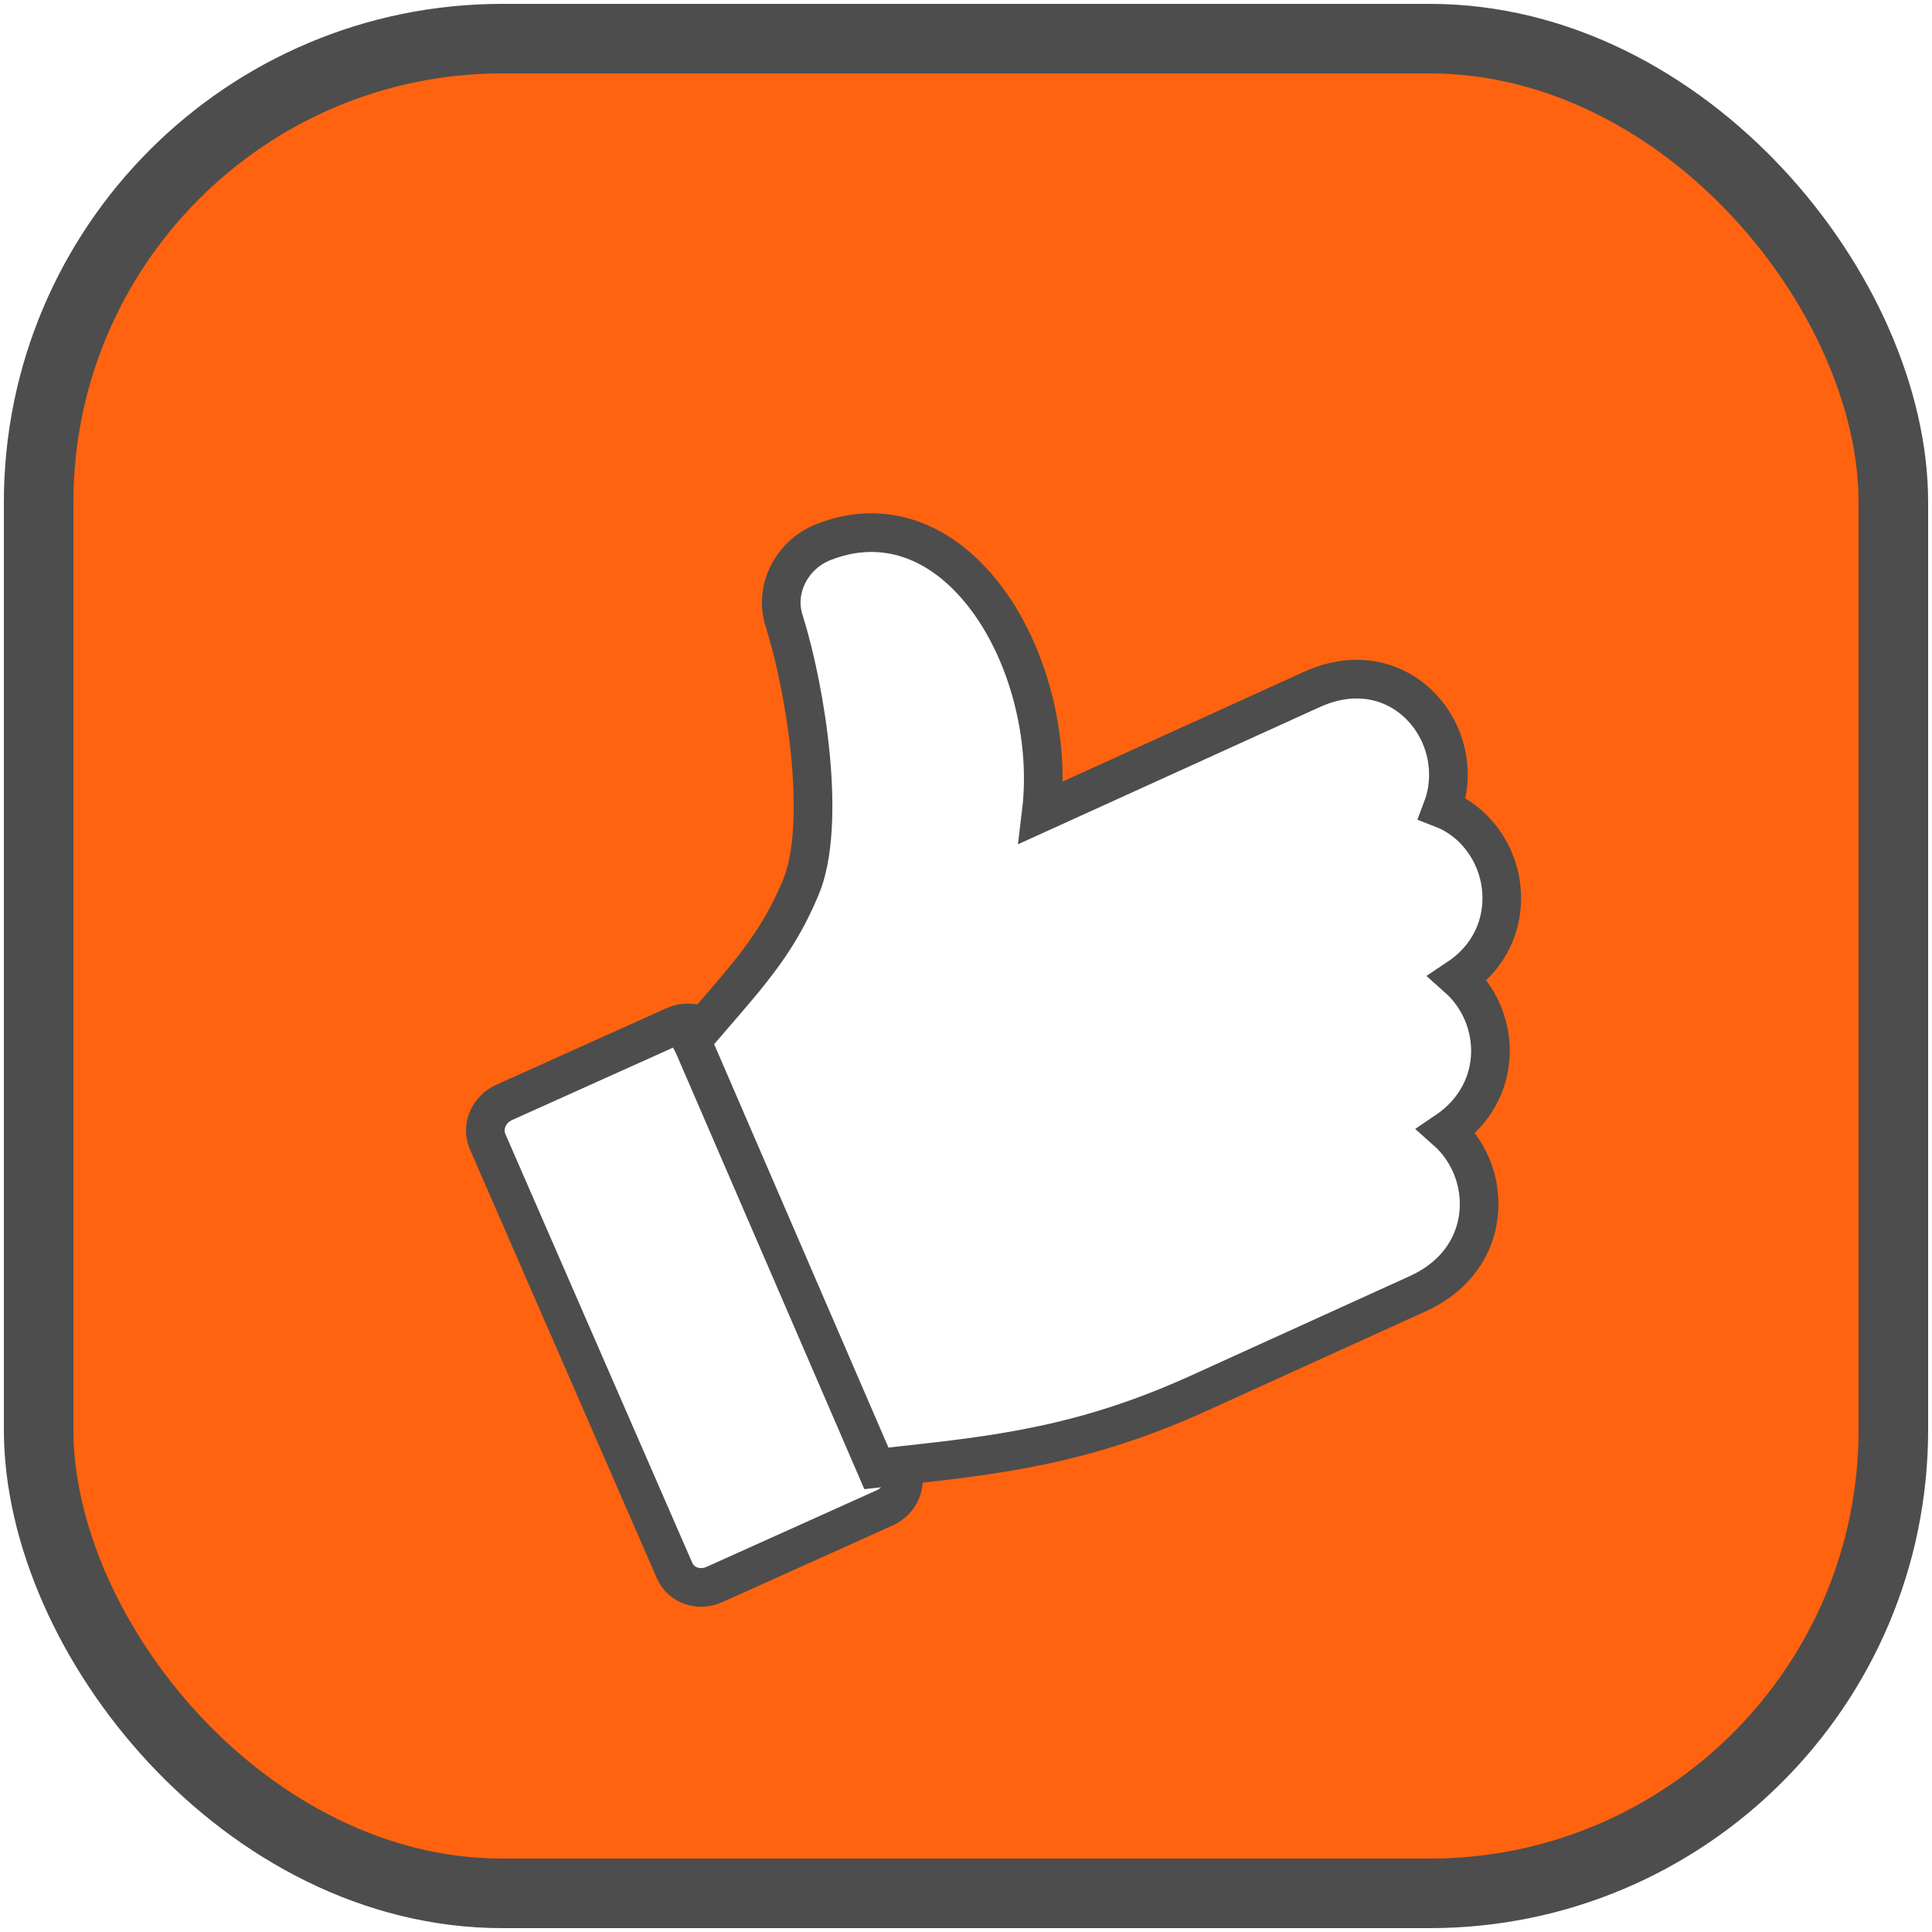
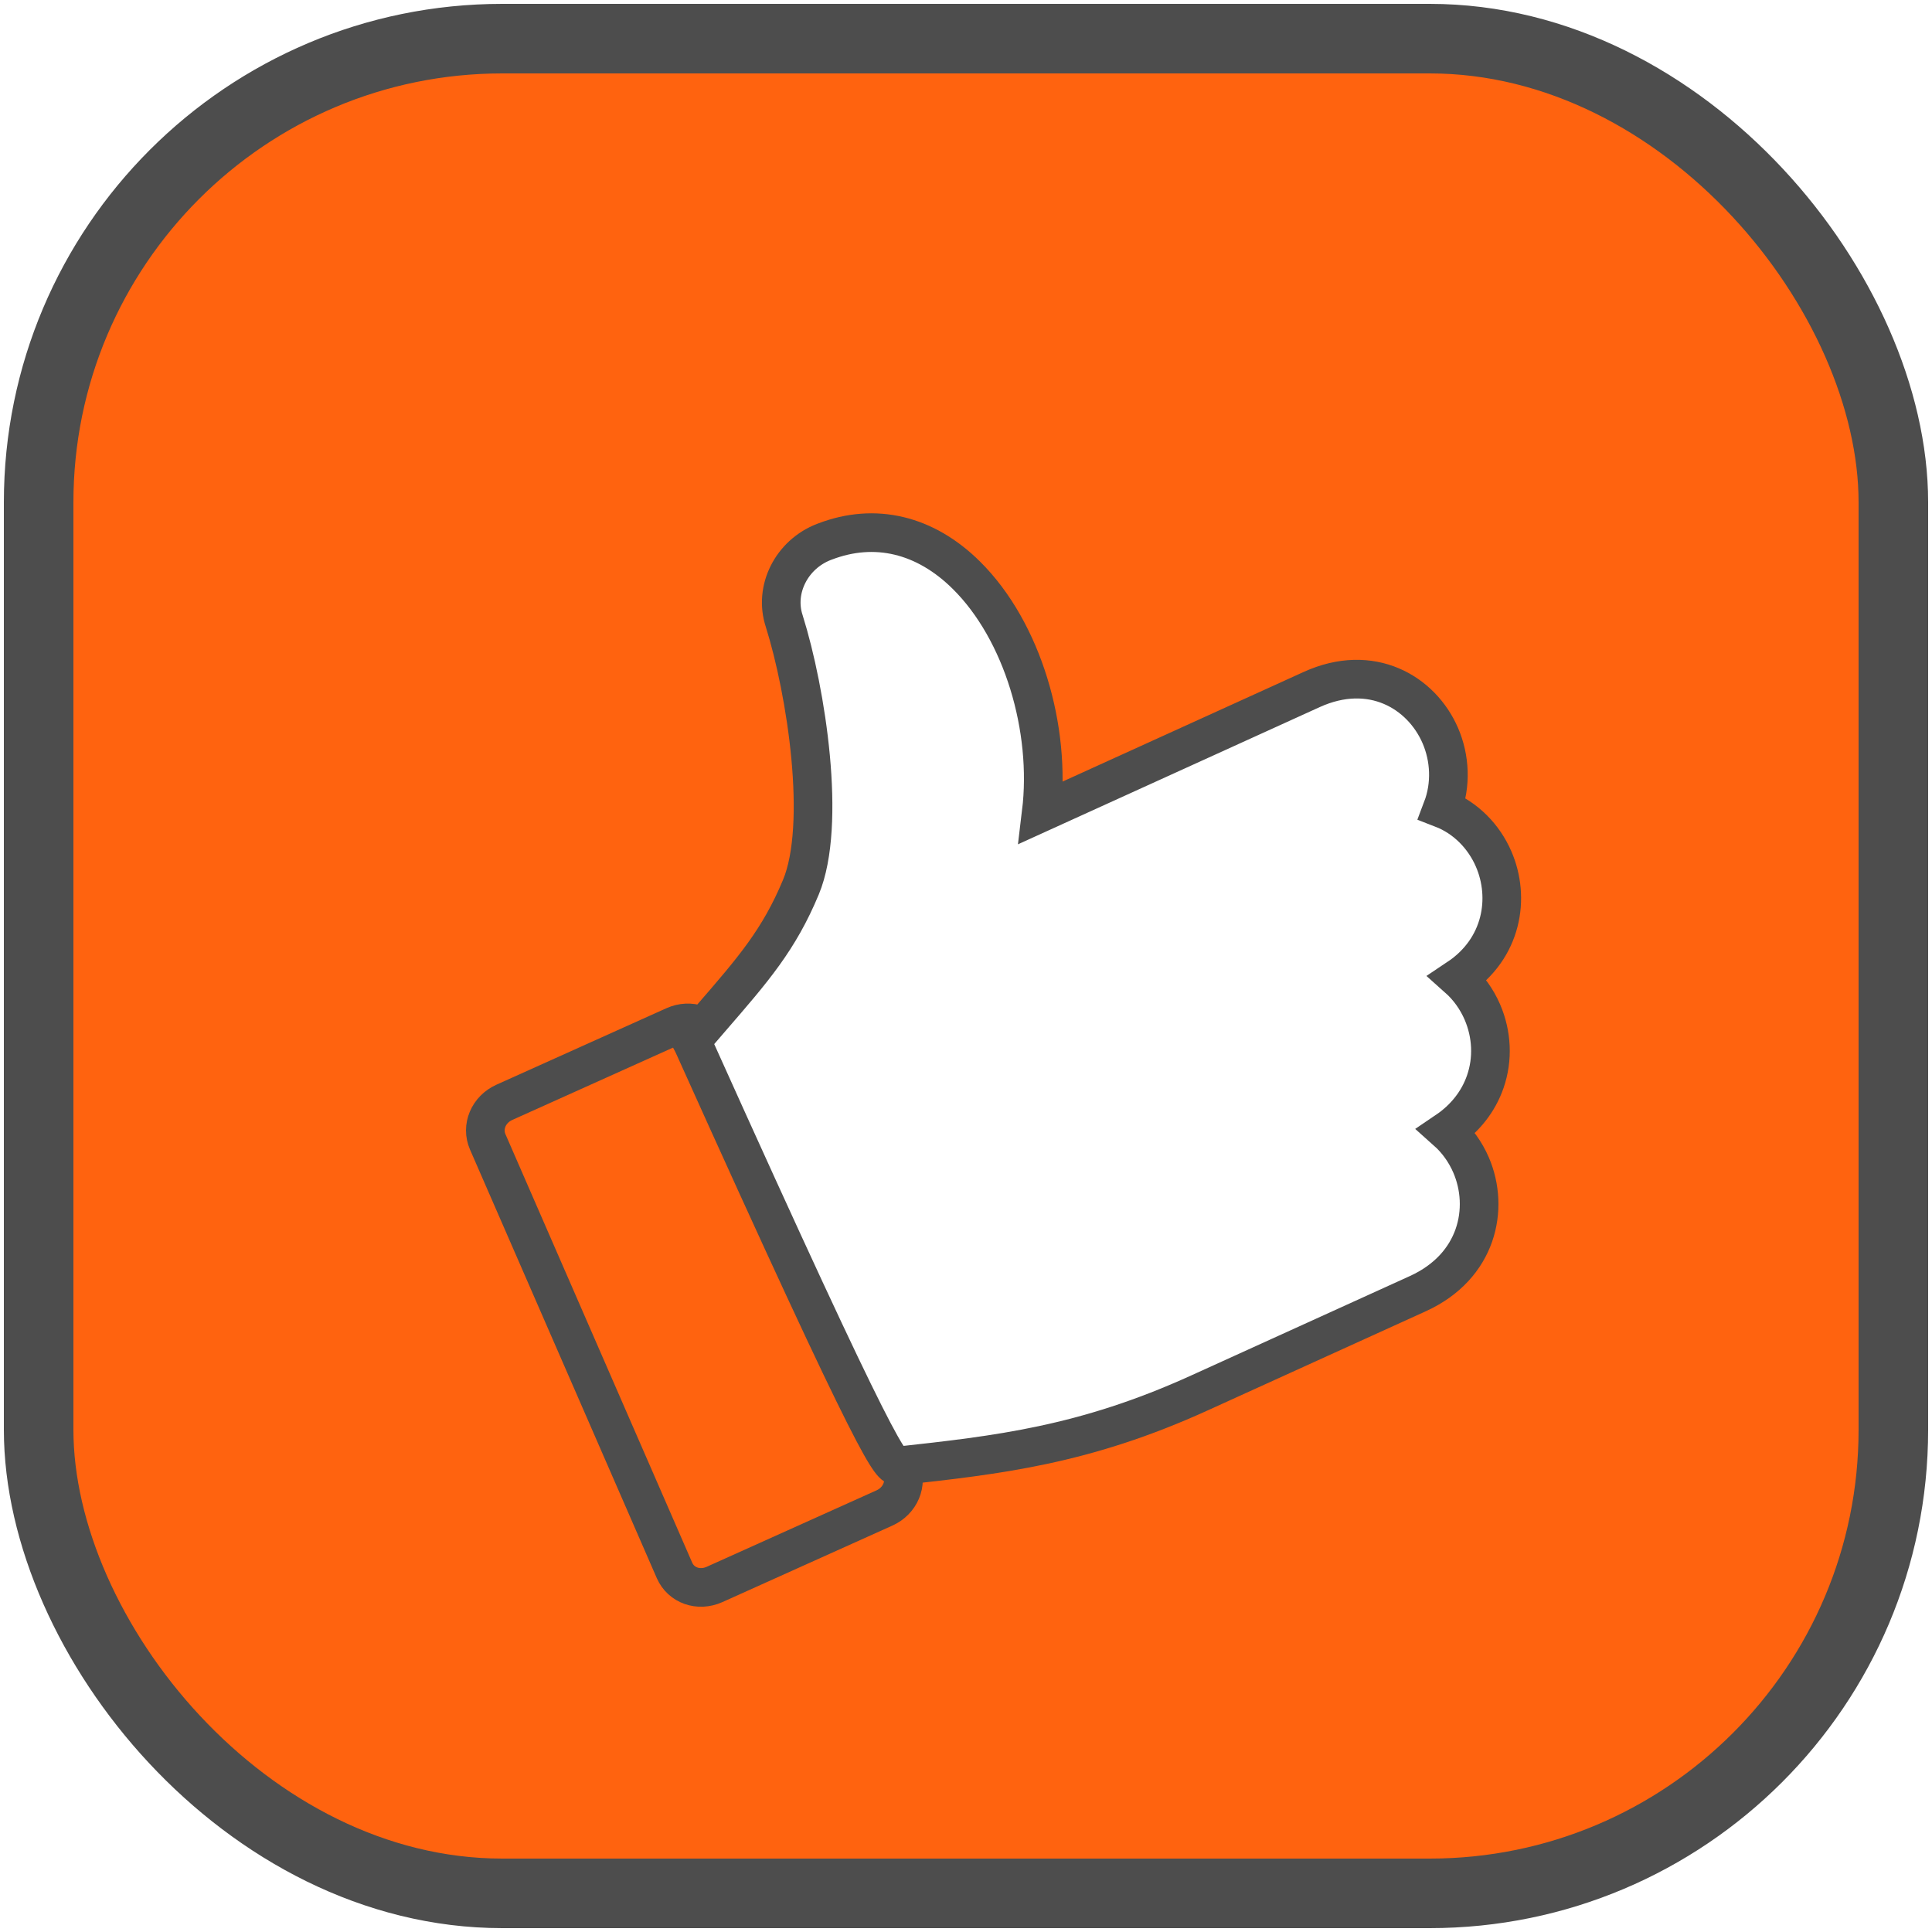
<svg xmlns="http://www.w3.org/2000/svg" width="50" height="50" viewBox="0 0 50 50" fill="none">
  <rect x="1" y="1" width="48" height="48" rx="12" fill="#FF630F" stroke="#4D4D4D" stroke-width="1.8" />
  <g filter="url(#filter0_d_7061_28446)">
-     <path d="M16.522 25.156L12.124 27.135C11.713 27.32 11.524 27.77 11.693 28.158L16.527 39.249C16.697 39.638 17.152 39.797 17.562 39.613L21.961 37.633C22.371 37.448 22.56 36.998 22.391 36.61L17.557 25.519C17.388 25.131 16.933 24.971 16.522 25.156Z" fill="white" />
    <path d="M16.522 25.156L12.124 27.135C11.713 27.32 11.524 27.77 11.693 28.158L16.527 39.249C16.697 39.638 17.152 39.797 17.562 39.613L21.961 37.633C22.371 37.448 22.56 36.998 22.391 36.61L17.557 25.519C17.388 25.131 16.933 24.971 16.522 25.156Z" stroke="#4D4D4D" />
  </g>
  <g filter="url(#filter1_d_7061_28446)">
    <path d="M36.346 17.644C35.86 16.52 34.561 15.75 33.017 16.452L26.019 19.634C26.281 17.472 25.537 14.937 24.083 13.496C23.015 12.436 21.713 12.126 20.418 12.623L20.396 12.631C19.554 12.956 19.097 13.867 19.367 14.681C19.94 16.506 20.471 19.952 19.798 21.567C19.231 22.928 18.571 23.689 17.478 24.951C17.32 25.134 17.147 25.334 16.965 25.547C16.989 25.592 17.012 25.638 17.033 25.687L21.752 36.608C21.94 36.587 22.127 36.567 22.31 36.546C24.891 36.262 27.122 36.016 30.108 34.658L35.766 32.086C37.31 31.383 37.626 29.878 37.141 28.755C36.996 28.421 36.781 28.119 36.509 27.877C36.985 27.555 37.333 27.114 37.51 26.601C37.712 26.018 37.684 25.378 37.434 24.797C37.29 24.465 37.075 24.163 36.803 23.921C37.954 23.153 38.161 21.844 37.727 20.84C37.476 20.258 37.005 19.77 36.396 19.534C36.633 18.911 36.597 18.226 36.346 17.644Z" fill="white" />
-     <path d="M36.346 17.644C35.86 16.52 34.561 15.75 33.017 16.452L26.019 19.634C26.281 17.472 25.537 14.937 24.083 13.496C23.015 12.436 21.713 12.126 20.418 12.623L20.396 12.631C19.554 12.956 19.097 13.867 19.367 14.681C19.94 16.506 20.471 19.952 19.798 21.567C19.231 22.928 18.571 23.689 17.478 24.951C17.32 25.134 17.147 25.334 16.965 25.547C16.989 25.592 17.012 25.638 17.033 25.687L21.752 36.608C21.94 36.587 22.127 36.567 22.31 36.546C24.891 36.262 27.122 36.016 30.108 34.658L35.766 32.086C37.31 31.383 37.626 29.878 37.141 28.755C36.996 28.421 36.781 28.119 36.509 27.877C36.985 27.555 37.333 27.114 37.51 26.601C37.712 26.018 37.684 25.378 37.434 24.797C37.29 24.465 37.075 24.163 36.803 23.921C37.954 23.153 38.161 21.844 37.727 20.84C37.476 20.258 37.005 19.77 36.396 19.534C36.633 18.911 36.597 18.226 36.346 17.644Z" stroke="#4D4D4D" />
+     <path d="M36.346 17.644C35.86 16.52 34.561 15.75 33.017 16.452L26.019 19.634C26.281 17.472 25.537 14.937 24.083 13.496C23.015 12.436 21.713 12.126 20.418 12.623L20.396 12.631C19.554 12.956 19.097 13.867 19.367 14.681C19.94 16.506 20.471 19.952 19.798 21.567C19.231 22.928 18.571 23.689 17.478 24.951C17.32 25.134 17.147 25.334 16.965 25.547C16.989 25.592 17.012 25.638 17.033 25.687C21.94 36.587 22.127 36.567 22.31 36.546C24.891 36.262 27.122 36.016 30.108 34.658L35.766 32.086C37.31 31.383 37.626 29.878 37.141 28.755C36.996 28.421 36.781 28.119 36.509 27.877C36.985 27.555 37.333 27.114 37.51 26.601C37.712 26.018 37.684 25.378 37.434 24.797C37.29 24.465 37.075 24.163 36.803 23.921C37.954 23.153 38.161 21.844 37.727 20.84C37.476 20.258 37.005 19.77 36.396 19.534C36.633 18.911 36.597 18.226 36.346 17.644Z" stroke="#4D4D4D" />
  </g>
  <defs>
    <filter id="filter0_d_7061_28446" x="11.133" y="24.579" width="12.745" height="17.004" filterUnits="userSpaceOnUse" color-interpolation-filters="sRGB">
      <feFlood flood-opacity="0" result="BackgroundImageFix" />
      <feColorMatrix in="SourceAlpha" type="matrix" values="0 0 0 0 0 0 0 0 0 0 0 0 0 0 0 0 0 0 127 0" result="hardAlpha" />
      <feOffset dx="0.929" dy="1.393" />
      <feComposite in2="hardAlpha" operator="out" />
      <feColorMatrix type="matrix" values="0 0 0 0 0.302 0 0 0 0 0.302 0 0 0 0 0.302 0 0 0 1 0" />
      <feBlend mode="normal" in2="BackgroundImageFix" result="effect1_dropShadow_7061_28446" />
      <feBlend mode="normal" in="SourceGraphic" in2="effect1_dropShadow_7061_28446" result="shape" />
    </filter>
    <filter id="filter1_d_7061_28446" x="16.363" y="11.889" width="22.995" height="26.652" filterUnits="userSpaceOnUse" color-interpolation-filters="sRGB">
      <feFlood flood-opacity="0" result="BackgroundImageFix" />
      <feColorMatrix in="SourceAlpha" type="matrix" values="0 0 0 0 0 0 0 0 0 0 0 0 0 0 0 0 0 0 127 0" result="hardAlpha" />
      <feOffset dx="0.929" dy="1.393" />
      <feComposite in2="hardAlpha" operator="out" />
      <feColorMatrix type="matrix" values="0 0 0 0 0.302 0 0 0 0 0.302 0 0 0 0 0.302 0 0 0 1 0" />
      <feBlend mode="normal" in2="BackgroundImageFix" result="effect1_dropShadow_7061_28446" />
      <feBlend mode="normal" in="SourceGraphic" in2="effect1_dropShadow_7061_28446" result="shape" />
    </filter>
  </defs>
</svg>